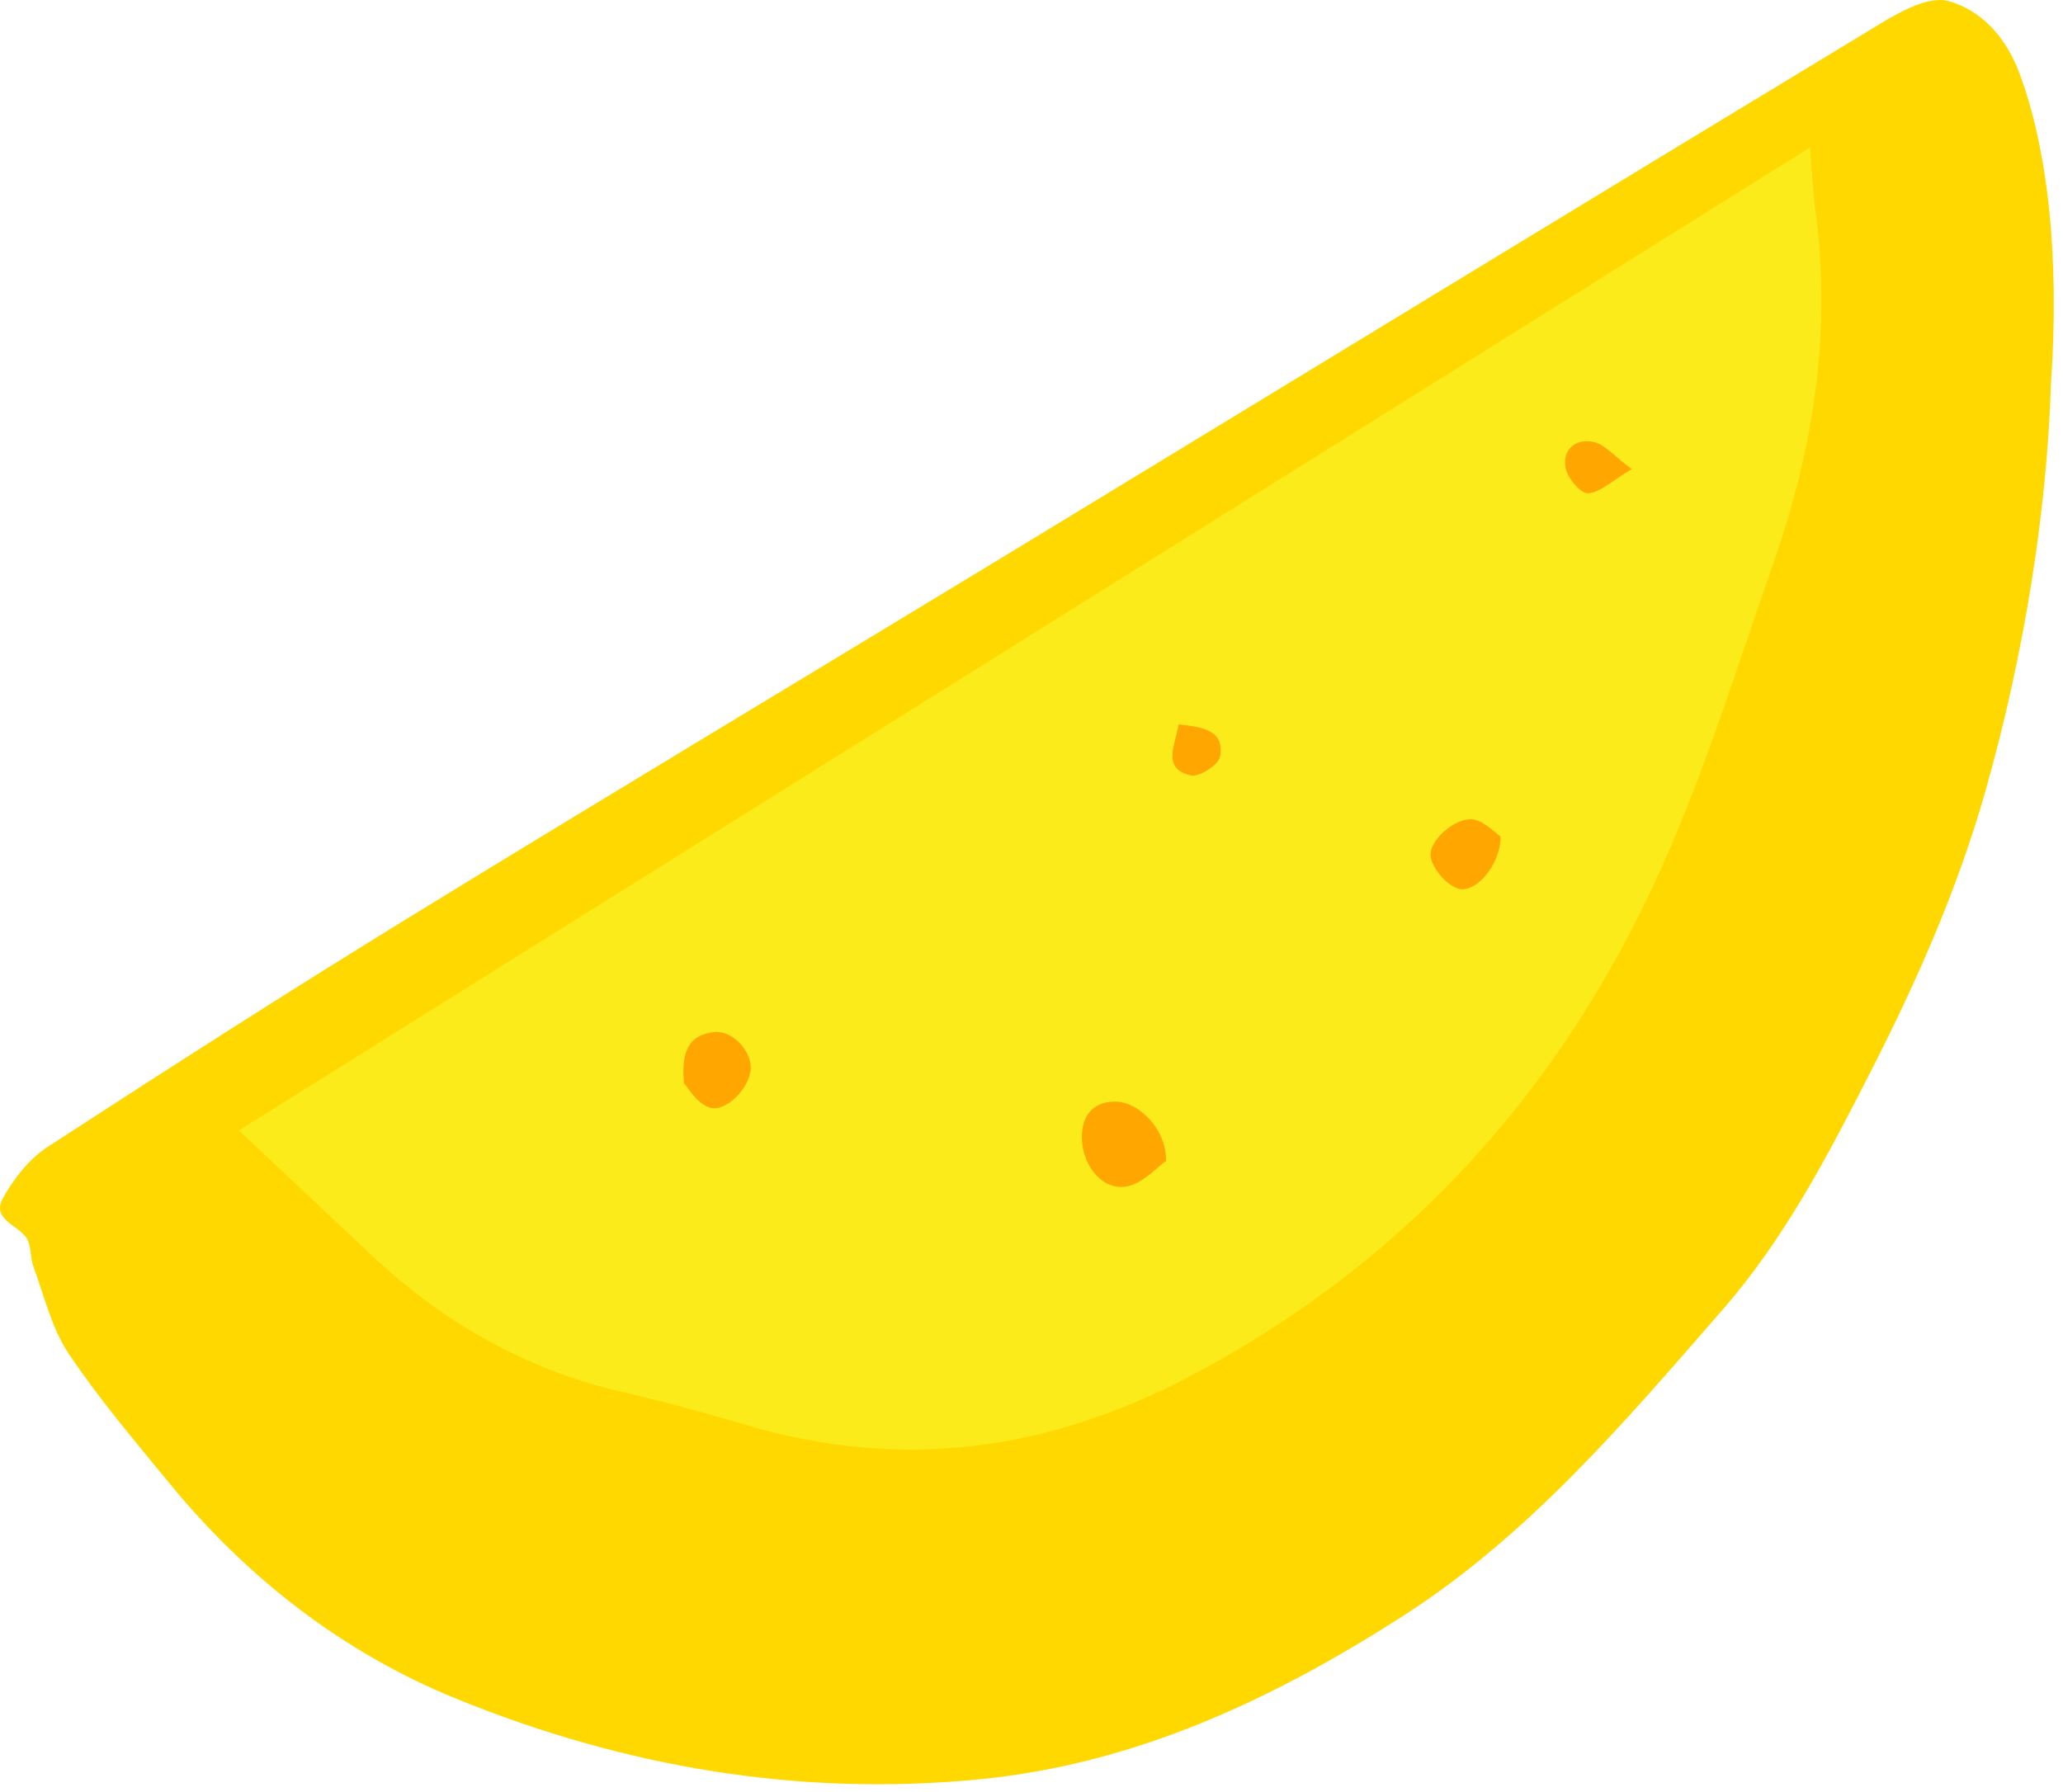
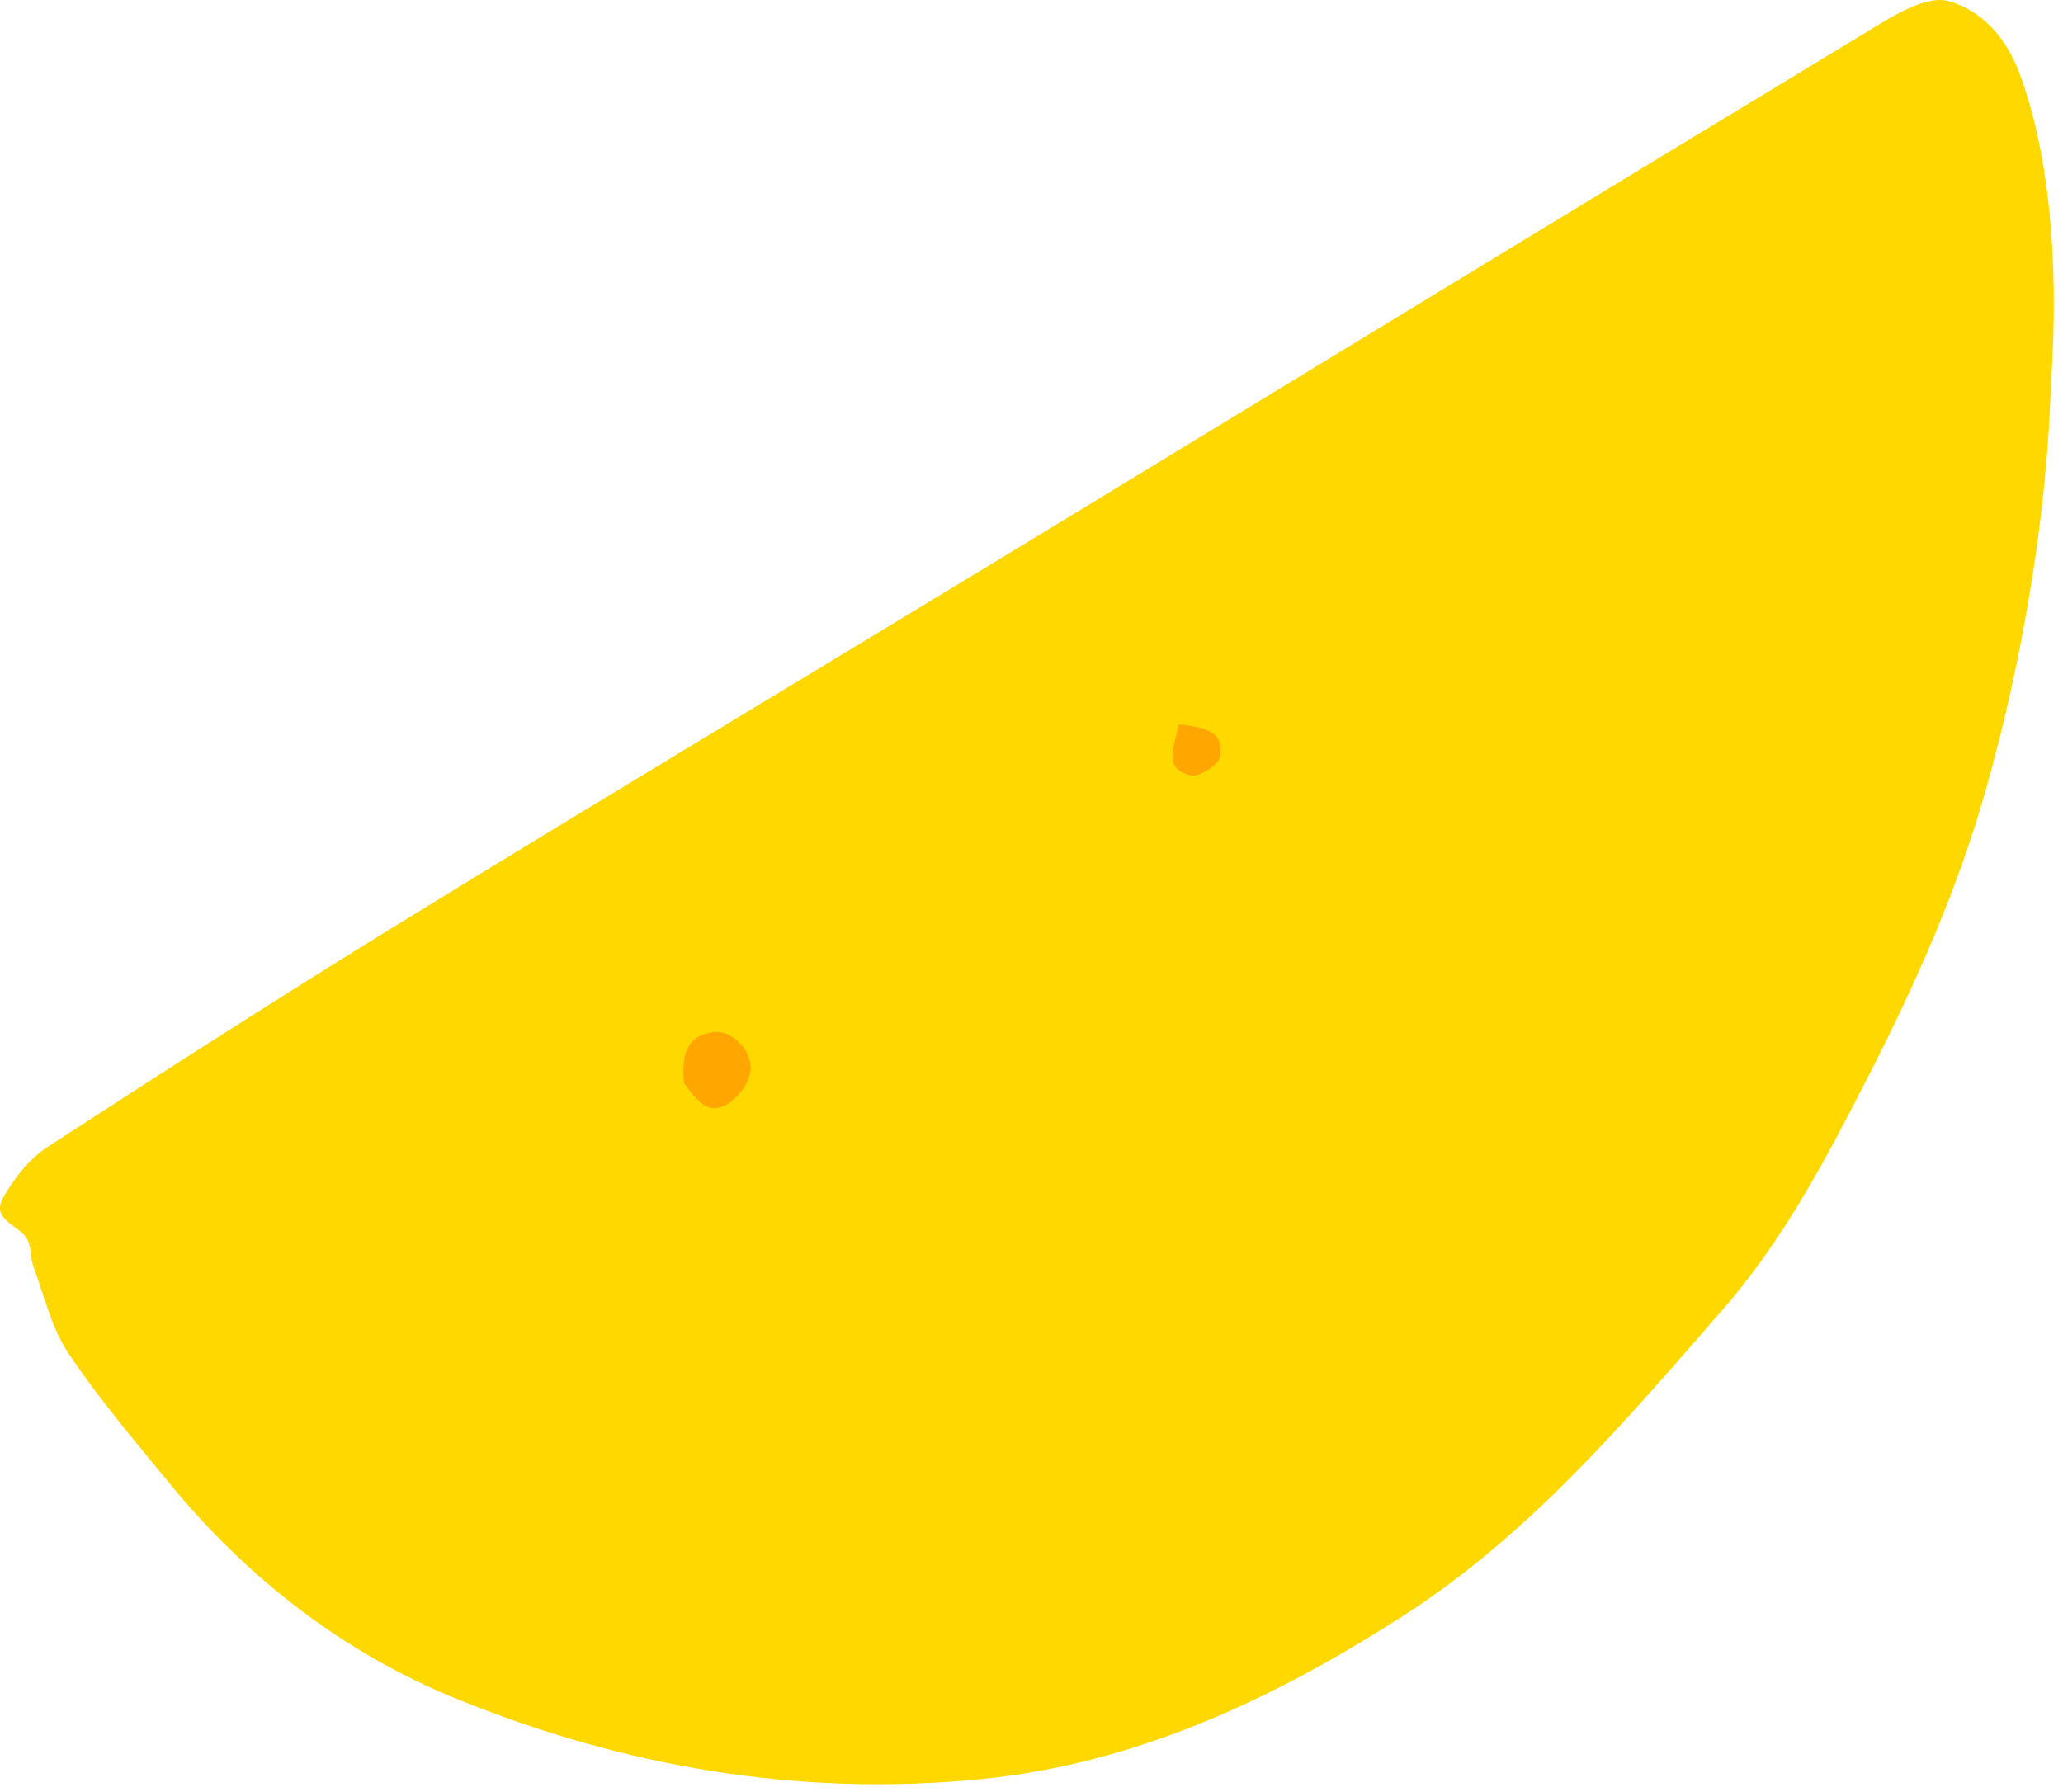
<svg xmlns="http://www.w3.org/2000/svg" width="198" height="172" viewBox="0 0 198 172" fill="none">
  <path d="M196.842 36.896C196.468 48.781 194.362 62.519 190.558 75.93C187.9 85.3 183.979 94.174 179.524 102.907C175.418 110.953 171.285 118.89 165.361 125.689C155.99 136.442 146.74 147.387 134.549 155.194C122.102 163.165 108.921 169.356 93.966 170.807C76.6 172.491 59.851 169.61 43.802 163.072C32.867 158.617 23.699 151.472 16.197 142.307C12.88 138.256 9.468 134.25 6.569 129.911C4.943 127.472 4.247 124.399 3.205 121.583C2.886 120.722 3.03 119.631 2.573 118.887C1.771 117.584 -0.874 117.083 0.292 114.994C1.332 113.128 2.817 111.235 4.58 110.089C16.081 102.615 27.63 95.21 39.316 88.034C58.523 76.239 77.865 64.655 97.125 52.945C124.901 36.059 152.639 19.115 180.45 2.284C182.415 1.094 185.118 -0.401 186.977 0.099C190.184 0.964 192.561 3.622 193.827 7.042C196.475 14.19 197.71 24.343 196.842 36.896Z" fill="#FFD800" />
-   <path d="M22.93 108.508C27.481 112.795 31.549 116.64 35.631 120.472C42.491 126.906 50.373 131.444 59.596 133.591C63.623 134.531 67.623 135.601 71.584 136.781C86.433 141.206 100.54 139.309 114.144 132.147C135.639 120.835 150.738 103.637 160.243 81.531C164.098 72.572 167.007 63.197 170.231 53.974C174.062 43.012 175.822 31.779 174.234 20.154C173.973 18.244 173.905 16.309 173.726 14.148C123.237 45.746 73.443 76.9 22.93 108.508Z" fill="#FCEB1A" />
-   <path d="M111.91 111.451C110.988 112.089 109.712 113.571 108.199 113.88C105.846 114.36 103.86 111.921 103.836 109.191C103.816 106.927 105.085 105.648 107.239 105.761C109.4 105.874 111.986 108.495 111.91 111.451Z" fill="#FFA600" />
  <path d="M65.653 103.993C65.31 100.577 66.37 99.314 68.565 99.071C70.246 98.886 72.112 100.82 72.054 102.566C71.992 104.394 69.659 106.867 68.054 106.305C66.84 105.88 66.01 104.36 65.653 103.993Z" fill="#FFA600" />
-   <path d="M144.018 80.288C144.042 83.036 141.555 85.883 139.892 85.283C138.791 84.888 137.597 83.499 137.329 82.35C136.969 80.789 139.686 78.392 141.418 78.666C142.457 78.834 143.363 79.856 144.018 80.288Z" fill="#FFA600" />
-   <path d="M156.607 45.03C154.704 46.162 153.589 47.277 152.409 47.352C151.716 47.397 150.437 45.884 150.262 44.92C149.932 43.119 151.25 42.049 152.978 42.433C154.021 42.667 154.875 43.744 156.607 45.03Z" fill="#FFA600" />
  <path d="M113.12 69.539C115.49 69.796 117.541 70.102 117.095 72.647C116.958 73.425 115.075 74.622 114.276 74.434C111.549 73.778 112.736 71.697 113.12 69.539Z" fill="#FFA600" />
</svg>